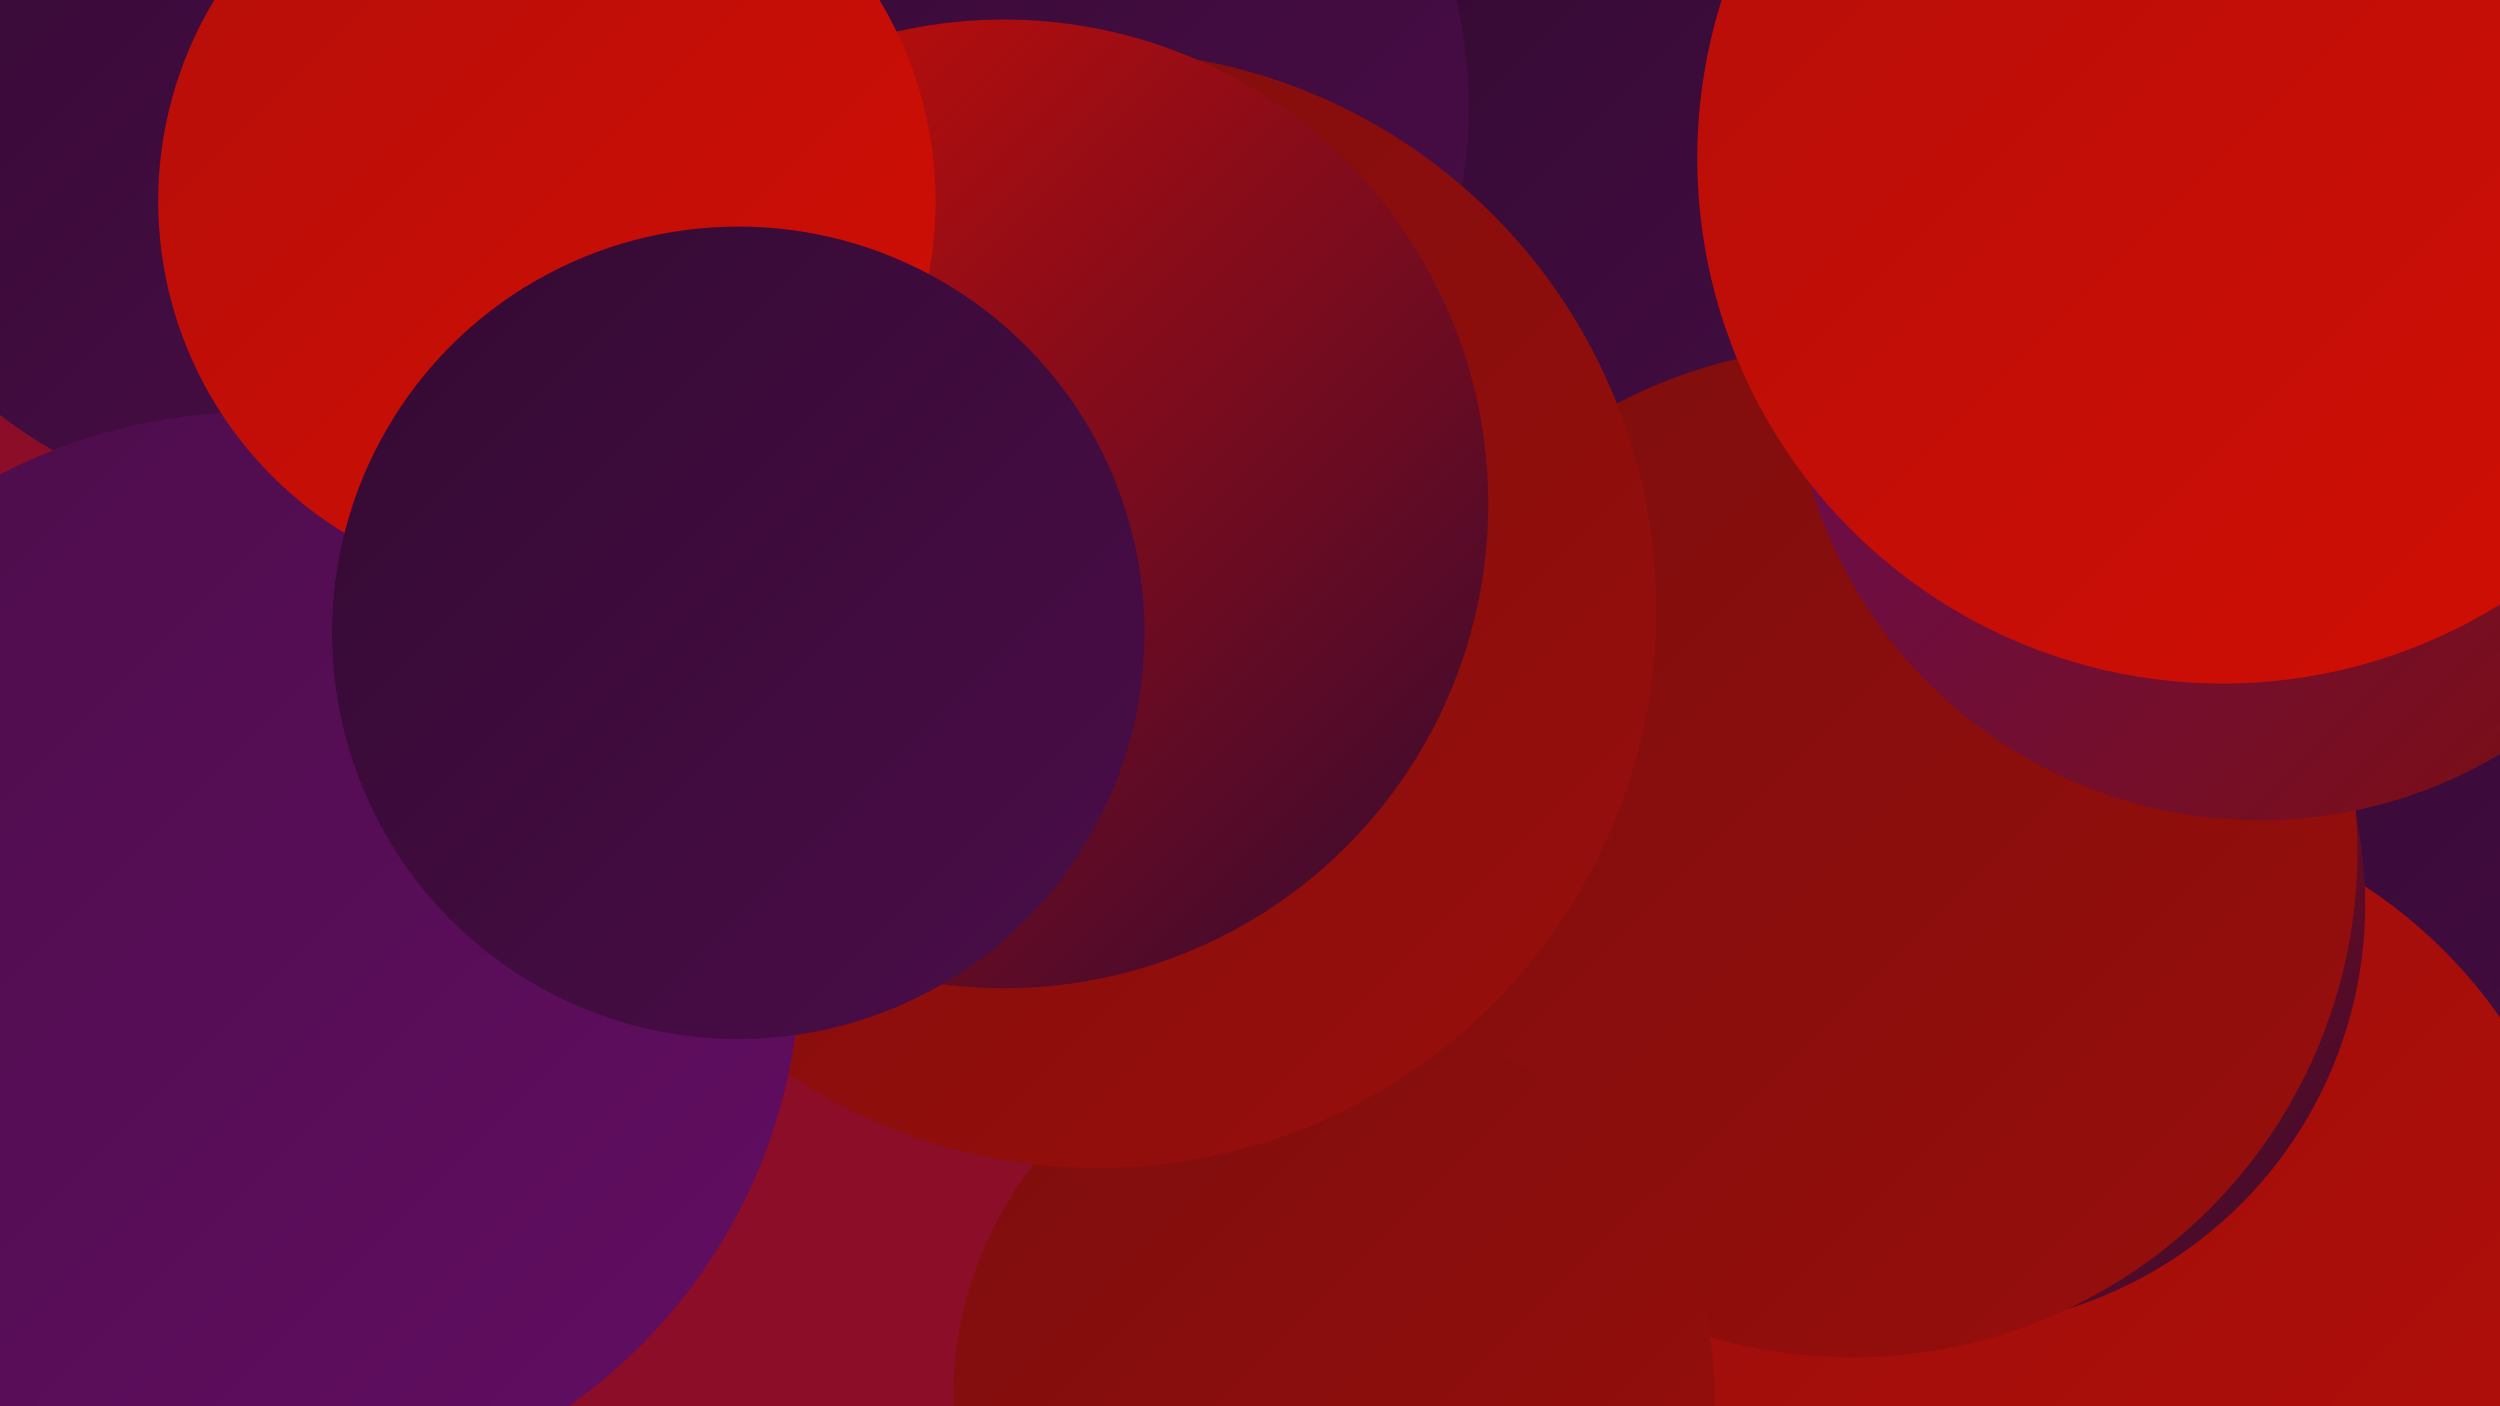
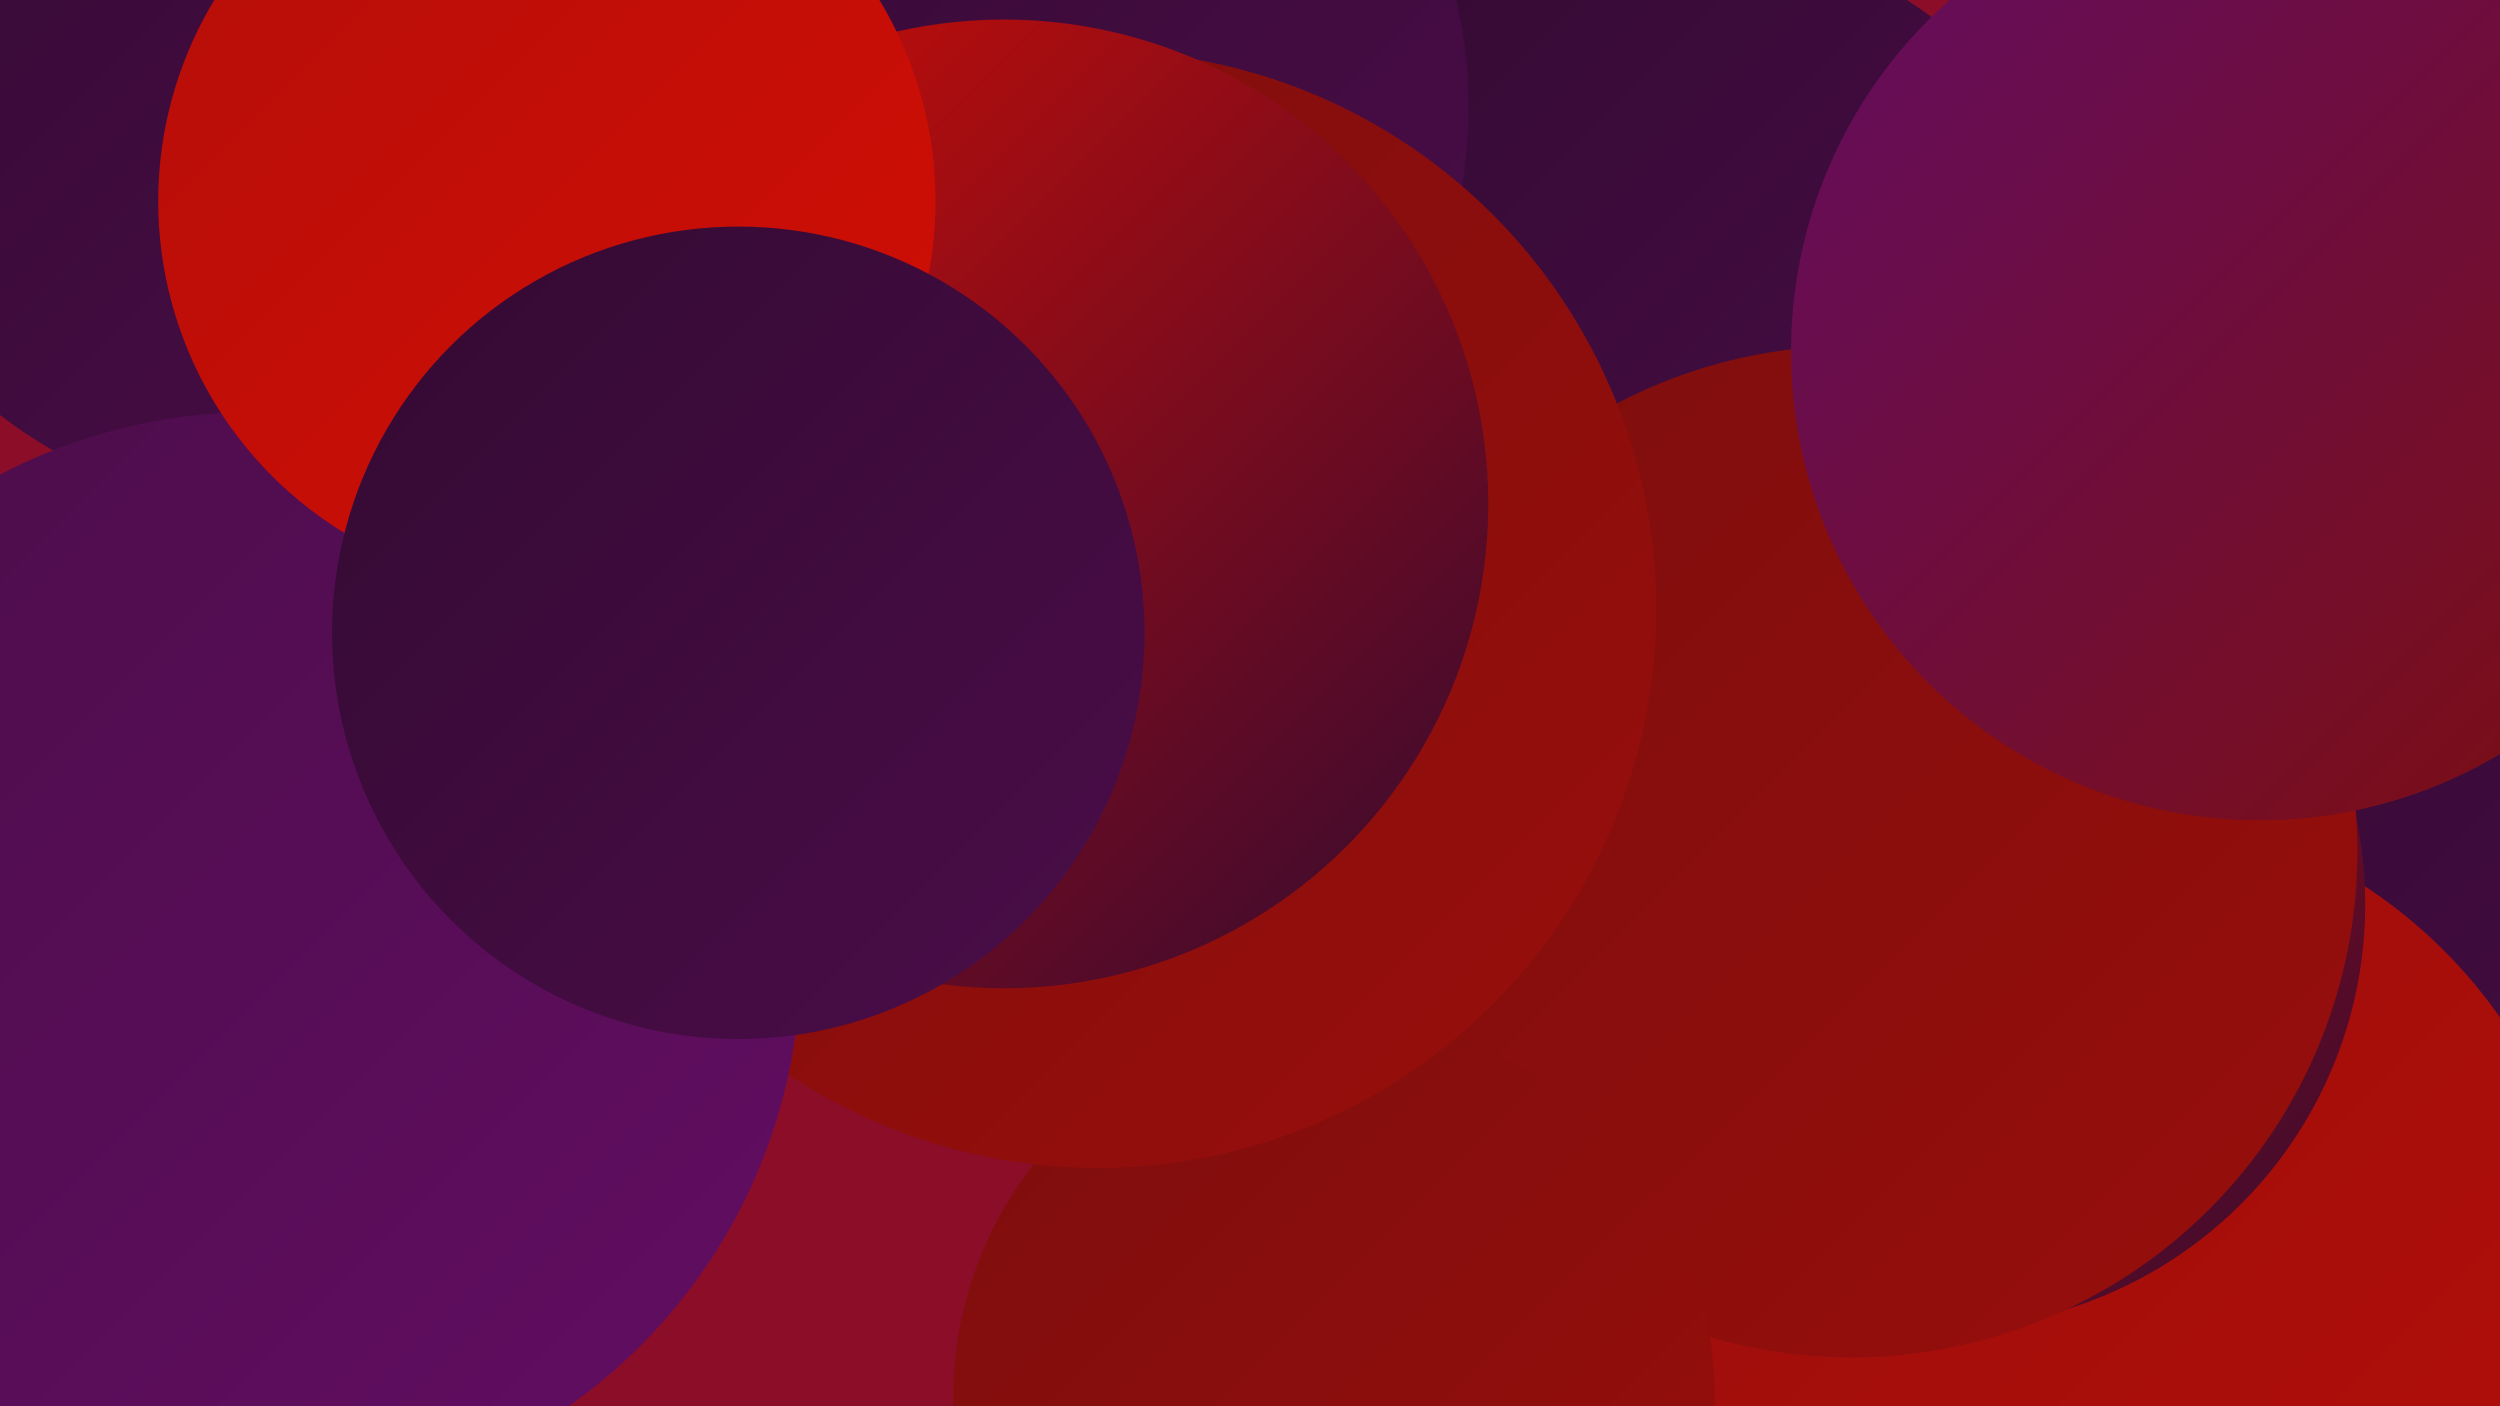
<svg xmlns="http://www.w3.org/2000/svg" width="1280" height="720">
  <defs>
    <linearGradient id="grad0" x1="0%" y1="0%" x2="100%" y2="100%">
      <stop offset="0%" style="stop-color:#330a32;stop-opacity:1" />
      <stop offset="100%" style="stop-color:#4b0d49;stop-opacity:1" />
    </linearGradient>
    <linearGradient id="grad1" x1="0%" y1="0%" x2="100%" y2="100%">
      <stop offset="0%" style="stop-color:#4b0d49;stop-opacity:1" />
      <stop offset="100%" style="stop-color:#630d63;stop-opacity:1" />
    </linearGradient>
    <linearGradient id="grad2" x1="0%" y1="0%" x2="100%" y2="100%">
      <stop offset="0%" style="stop-color:#630d63;stop-opacity:1" />
      <stop offset="100%" style="stop-color:#7d0e0d;stop-opacity:1" />
    </linearGradient>
    <linearGradient id="grad3" x1="0%" y1="0%" x2="100%" y2="100%">
      <stop offset="0%" style="stop-color:#7d0e0d;stop-opacity:1" />
      <stop offset="100%" style="stop-color:#980e0c;stop-opacity:1" />
    </linearGradient>
    <linearGradient id="grad4" x1="0%" y1="0%" x2="100%" y2="100%">
      <stop offset="0%" style="stop-color:#980e0c;stop-opacity:1" />
      <stop offset="100%" style="stop-color:#b50e09;stop-opacity:1" />
    </linearGradient>
    <linearGradient id="grad5" x1="0%" y1="0%" x2="100%" y2="100%">
      <stop offset="0%" style="stop-color:#b50e09;stop-opacity:1" />
      <stop offset="100%" style="stop-color:#d20e04;stop-opacity:1" />
    </linearGradient>
    <linearGradient id="grad6" x1="0%" y1="0%" x2="100%" y2="100%">
      <stop offset="0%" style="stop-color:#d20e04;stop-opacity:1" />
      <stop offset="100%" style="stop-color:#330a32;stop-opacity:1" />
    </linearGradient>
  </defs>
  <rect width="1280" height="720" fill="#8b0d27" />
  <circle cx="218" cy="248" r="187" fill="url(#grad4)" />
  <circle cx="860" cy="182" r="216" fill="url(#grad0)" />
  <circle cx="1095" cy="694" r="281" fill="url(#grad0)" />
  <circle cx="90" cy="429" r="187" fill="url(#grad0)" />
  <circle cx="1161" cy="625" r="281" fill="url(#grad0)" />
  <circle cx="392" cy="212" r="269" fill="url(#grad3)" />
  <circle cx="512" cy="55" r="240" fill="url(#grad0)" />
  <circle cx="1071" cy="667" r="255" fill="url(#grad4)" />
  <circle cx="994" cy="463" r="217" fill="url(#grad6)" />
  <circle cx="948" cy="436" r="259" fill="url(#grad3)" />
  <circle cx="142" cy="29" r="232" fill="url(#grad0)" />
  <circle cx="1233" cy="8" r="210" fill="url(#grad3)" />
  <circle cx="683" cy="716" r="195" fill="url(#grad3)" />
  <circle cx="562" cy="312" r="286" fill="url(#grad3)" />
  <circle cx="1157" cy="180" r="240" fill="url(#grad2)" />
-   <circle cx="1138" cy="81" r="269" fill="url(#grad5)" />
  <circle cx="514" cy="258" r="248" fill="url(#grad6)" />
  <circle cx="130" cy="491" r="280" fill="url(#grad1)" />
  <circle cx="280" cy="103" r="199" fill="url(#grad5)" />
  <circle cx="378" cy="324" r="208" fill="url(#grad0)" />
</svg>